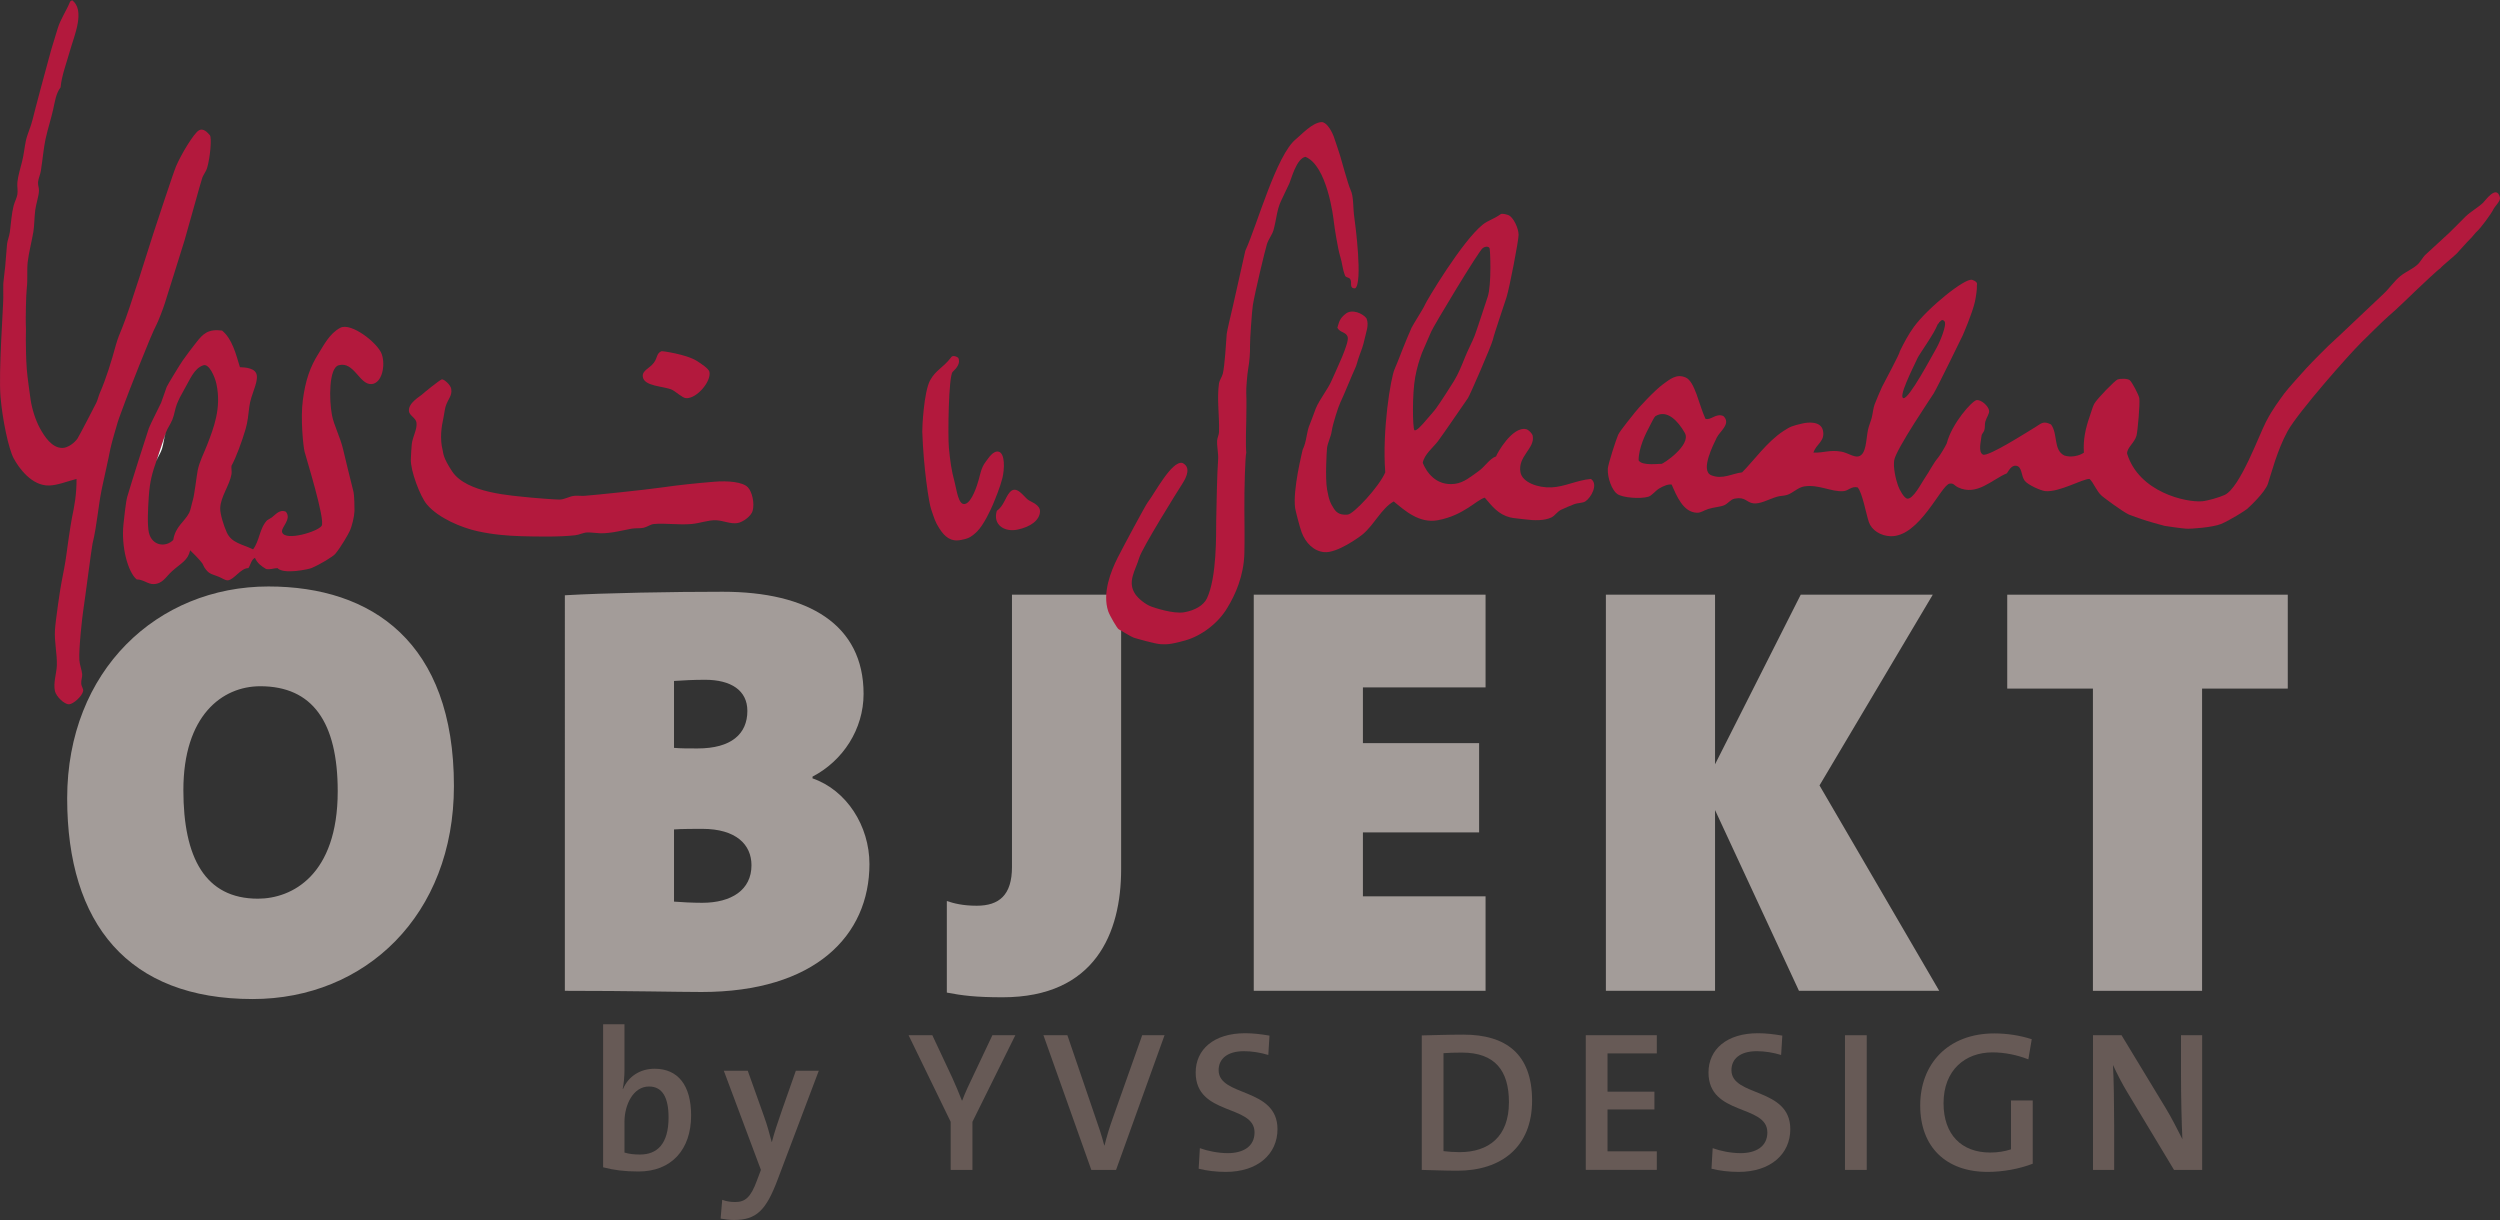
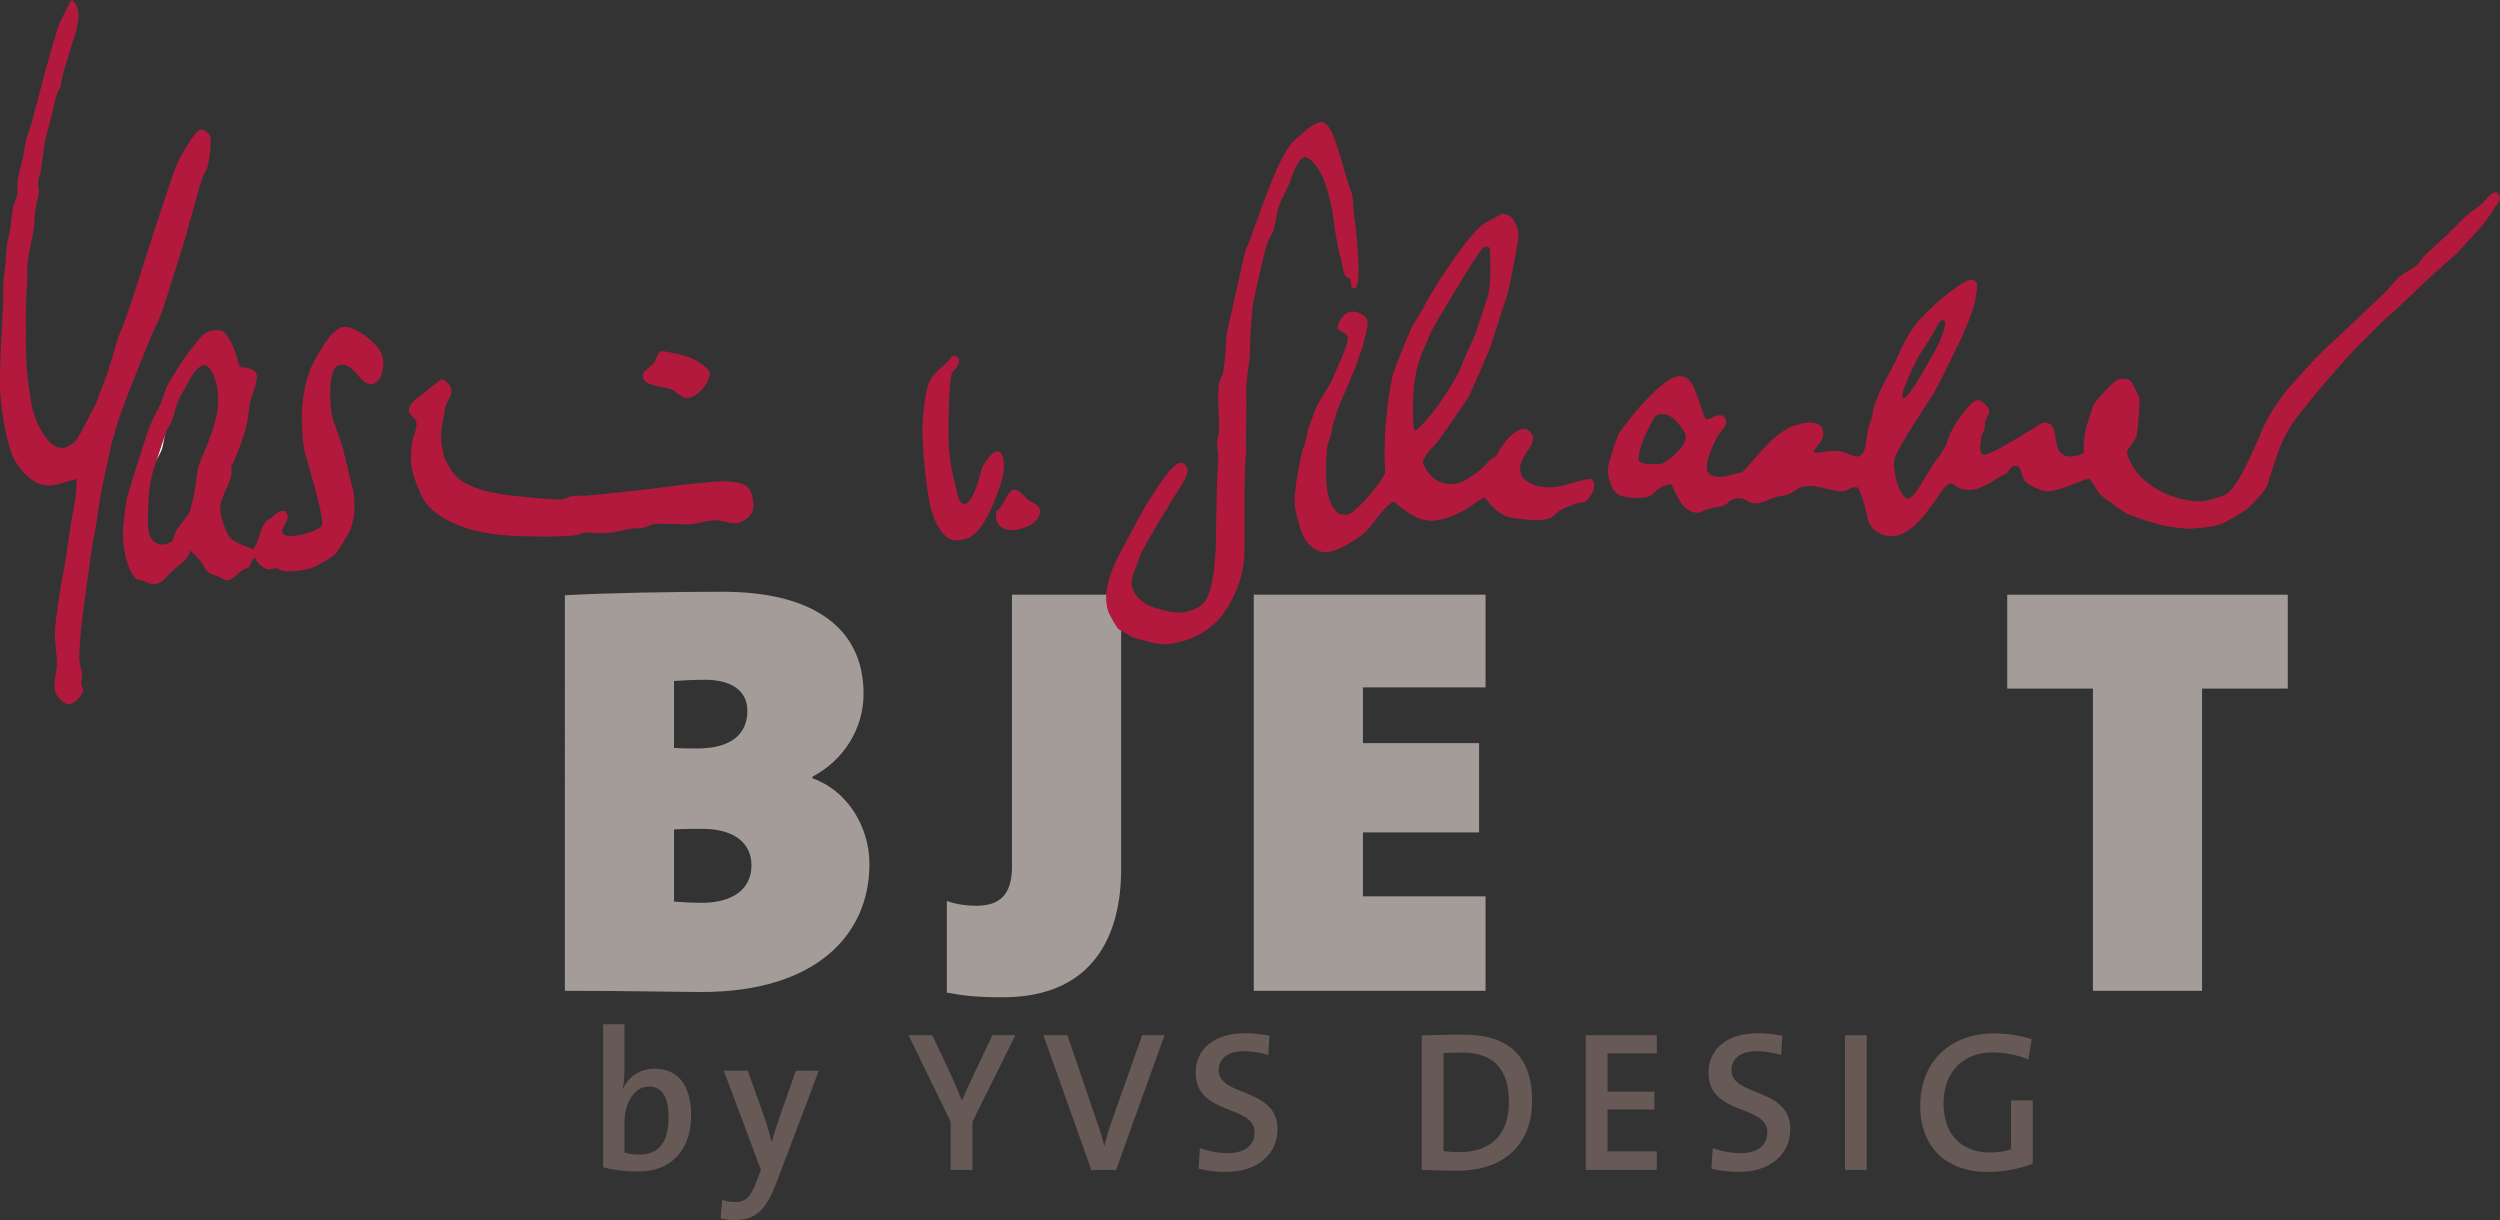
<svg xmlns="http://www.w3.org/2000/svg" version="1.1" id="Logo" x="0px" y="0px" viewBox="0 0 708.661 345.827" style="enable-background:new 0 0 708.661 345.827;" xml:space="preserve">
  <rect x="0" y="0" width="708.661" height="345.827" fill="#333333" stroke="none" />
  <style type="text/css">
	.st0{fill:#675A56;}
	.st1{fill:#A39C99;}
	.st2{display:none;}
	.st3{display:inline;}
	.st4{fill:#B3193D;}
	.st5{fill:#FFFFFF;}
</style>
  <g>
    <g>
      <path class="st0" d="M180.976,332.079c-3.959,0-6.957-0.396-10.011-1.189v-40.551h6.052v12.952c0,1.64-0.17,3.901-0.509,5.372    h0.113c1.47-3.505,4.807-5.712,8.936-5.712c6.674,0,10.35,4.75,10.35,13.235C195.907,325.914,190.308,332.079,180.976,332.079z     M183.973,307.984c-4.525,0-6.957,5.259-6.957,10.01v8.71c1.244,0.396,2.658,0.565,4.411,0.565c4.807,0,8.088-2.94,8.088-10.519    C189.516,311.095,187.762,307.984,183.973,307.984z" />
      <path class="st0" d="M220.447,334.34c-3.281,8.767-6.052,11.481-12.386,11.481c-1.131,0-2.658-0.169-3.79-0.396l0.453-5.316    c1.244,0.453,2.375,0.622,3.676,0.622c2.828,0,4.412-1.3,6.165-6.106l1.131-2.998l-10.52-28.111h6.787l4.581,12.839    c0.905,2.489,1.584,4.978,2.206,7.352h0.057c0.565-2.261,1.753-5.881,2.771-8.767l4.016-11.424h6.505L220.447,334.34z" />
      <path class="st0" d="M275.65,317.994v13.632h-6.165v-13.632l-11.934-24.545h6.73l5.655,12.046    c1.018,2.264,1.923,4.413,2.715,6.449h0.113c0.849-2.264,1.98-4.694,3.168-7.127l5.373-11.368h6.505L275.65,317.994z" />
      <path class="st0" d="M316.365,331.626h-7.013l-13.574-38.177h6.787l8.031,23.527c0.792,2.207,1.697,4.922,2.432,7.748h0.056    c0.679-2.658,1.357-5.032,2.488-8.143l8.201-23.133h6.334L316.365,331.626z" />
      <path class="st0" d="M347.472,332.191c-2.771,0-5.486-0.34-7.692-0.905l0.339-5.825c2.149,0.791,5.147,1.415,7.918,1.415    c4.185,0,7.579-1.755,7.579-5.883c0-8.03-16.685-4.638-16.685-16.968c0-6.559,5.147-11.141,14.027-11.141    c2.262,0,4.581,0.282,6.9,0.678l-0.339,5.487c-2.206-0.68-4.638-1.074-6.9-1.074c-4.751,0-7.183,2.205-7.183,5.372    c0,7.636,16.685,4.807,16.685,16.74C362.121,327.101,356.578,332.191,347.472,332.191z" />
      <path class="st0" d="M413.14,331.851c-3.902,0-7.126-0.169-10.124-0.225v-38.121c2.998-0.056,7.409-0.225,11.821-0.225    c12.047,0,19.456,5.485,19.456,18.72C434.293,325.121,425.583,331.851,413.14,331.851z M414.384,298.368    c-1.866,0-3.846,0.058-5.203,0.171v27.768c1.244,0.171,3.111,0.284,4.581,0.284c8.201,0,13.97-4.354,13.97-14.139    C427.732,303.403,423.716,298.368,414.384,298.368z" />
      <path class="st0" d="M449.511,331.626v-38.177h20.135v5.147h-13.97v10.859h13.291v5.034h-13.291v11.877h13.97v5.259H449.511z" />
      <path class="st0" d="M492.837,332.191c-2.771,0-5.486-0.34-7.691-0.905l0.339-5.825c2.149,0.791,5.147,1.415,7.919,1.415    c4.185,0,7.578-1.755,7.578-5.883c0-8.03-16.685-4.638-16.685-16.968c0-6.559,5.147-11.141,14.027-11.141    c2.261,0,4.58,0.282,6.899,0.678l-0.339,5.487c-2.206-0.68-4.638-1.074-6.9-1.074c-4.75,0-7.183,2.205-7.183,5.372    c0,7.636,16.685,4.807,16.685,16.74C507.486,327.101,501.944,332.191,492.837,332.191z" />
      <path class="st0" d="M522.985,331.626v-38.177h6.165v38.177H522.985z" />
      <path class="st0" d="M574.964,300.292c-3.167-1.243-6.674-1.98-10.18-1.98c-7.692,0-13.857,4.978-13.857,14.422    c0,8.823,5.034,13.97,13.234,13.97c2.206,0,4.129-0.338,5.882-0.905v-13.855h6.165v17.927c-3.79,1.471-8.428,2.32-12.783,2.32    c-11.82,0-19.116-7.07-19.116-18.835c0-11.819,7.917-20.416,20.983-20.416c3.676,0,7.296,0.565,10.633,1.64L574.964,300.292z" />
-       <path class="st0" d="M616.256,331.626l-13.065-21.718c-1.696-2.773-3.053-5.487-4.241-8.032    c0.226,3.732,0.339,11.481,0.339,16.911v12.839h-5.995v-38.177h8.087l12.613,20.813c1.697,2.829,3.224,5.883,4.638,8.654    c-0.226-4.356-0.395-12.555-0.395-18.155v-11.312h5.995v38.177H616.256z" />
    </g>
    <g>
-       <path class="st1" d="M71.611,283.192c-35.268,0-52.569-21.294-52.569-56.894c0-36.265,25.619-60.054,57.06-60.054    c29.279,0,52.569,15.803,52.569,56.561C128.671,259.403,103.551,283.192,71.611,283.192z M73.774,194.525    c-10.814,0-21.793,8.318-21.793,29.445c0,19.131,6.155,30.776,21.127,30.776c9.649,0,22.624-6.655,22.624-30.444    C95.732,204.672,88.579,194.525,73.774,194.525z" />
      <path class="st1" d="M198.878,281.196c-6.821,0-19.797-0.333-38.761-0.333V168.739c11.312-0.666,30.776-0.999,44.75-0.999    c24.288,0,39.926,9.317,39.926,28.947c0,9.981-5.822,18.964-14.473,23.455v0.499c9.649,3.327,16.136,13.475,16.136,24.288    C246.455,265.226,230.984,281.196,198.878,281.196z M199.876,192.694c-3.494,0-6.155,0.167-8.817,0.333v18.965    c1.83,0.167,3.992,0.167,6.654,0.167c9.649,0,14.14-4.159,14.14-10.647C211.853,195.689,207.195,192.694,199.876,192.694z     M199.044,234.949c-1.164,0-6.155,0-7.985,0.167v20.462c1.996,0.166,5.323,0.333,7.985,0.333c8.318,0,13.974-3.66,13.974-10.647    C213.018,239.441,208.693,234.949,199.044,234.949z" />
      <path class="st1" d="M284.199,282.694c-7.653,0-11.479-0.499-15.804-1.331v-25.952c1.996,0.666,4.492,1.331,8.484,1.331    c6.321,0,9.981-2.995,9.981-10.979v-77.19h30.942v77.855C317.804,264.394,310.483,282.694,284.199,282.694z" />
      <path class="st1" d="M355.396,280.863V168.573h65.71v26.285h-34.768v15.803h32.939v25.287h-32.939v18.132h34.768v26.784H355.396z" />
-       <path class="st1" d="M509.943,280.863l-23.789-51.238v51.238h-30.943V168.573h30.943v48.077l24.288-48.077h37.43l-32.106,54.066    l33.937,58.225H509.943z" />
      <path class="st1" d="M624.211,195.19v85.674h-30.942V195.19h-24.288v-26.617h79.519v26.617H624.211z" />
    </g>
    <g>
      <g id="Privat-_und_Objekteinrichtung" class="st2">
        <g class="st3">
          <path class="st0" d="M23.93,319.524c-0.928,0-1.858-0.047-2.694-0.138v12.359h-3.579v-31.366      c2.231-0.089,4.693-0.139,7.389-0.139c7.063,0,10.92,3.579,10.92,8.92C35.966,315.295,30.808,319.524,23.93,319.524z       M24.581,303.168c-1.347,0-2.369,0-3.345,0.046v13.149c0.836,0.095,1.858,0.186,2.833,0.186      c5.066-0.044,8.178-2.741,8.178-6.875C32.248,305.445,29.786,303.168,24.581,303.168z" />
          <path class="st0" d="M53.53,311.671c-5.109-0.836-7.526,3.068-7.526,10.829v9.246h-3.485v-23.095h3.438      c0,1.536-0.186,3.812-0.511,5.808l0.048,0.048c0.929-3.394,3.346-6.832,8.178-6.272L53.53,311.671z" />
          <path class="st0" d="M61.383,304.469c-1.347,0-2.416-1.02-2.416-2.371c0-1.301,1.07-2.371,2.416-2.371      c1.302,0,2.416,1.07,2.416,2.371C63.799,303.449,62.685,304.469,61.383,304.469z M59.618,331.746v-23.095h3.485v23.095H59.618z" />
          <path class="st0" d="M80.809,331.746h-3.626l-8.736-23.095h3.951l5.391,15.054c0.464,1.44,0.882,2.742,1.3,4.091h0.048      c0.37-1.253,0.789-2.65,1.255-3.903l5.528-15.241h3.811L80.809,331.746z" />
          <path class="st0" d="M106.18,331.746c0-1.762,0-3.53,0.233-4.879h-0.093c-1.116,2.925-4.089,5.296-8.039,5.296      c-3.671,0-6.32-1.951-6.32-5.62c0-4.834,5.018-8.177,14.034-8.177v-1.906c0-3.488-1.254-5.437-5.251-5.437      c-2.231,0-5.02,0.694-7.063,1.996l-0.325-3.064c2.185-0.978,4.88-1.72,7.993-1.72c6.368,0,8.177,3.159,8.177,7.525v9.062      c0,2.277,0,4.879,0.094,6.924H106.18z M105.995,320.921c-8.691,0-10.549,2.741-10.549,4.969c0,2.094,1.488,3.44,3.764,3.44      c4.089,0,6.786-4.043,6.786-8.039V320.921z" />
          <path class="st0" d="M124.953,332.116c-4.647,0-5.995-2.044-5.995-6.829v-13.894h-5.018v-2.742h5.018v-7.666l3.486-0.977v8.643      h6.785v2.742h-6.785v12.455c0,4.136,0.743,5.204,3.485,5.204c1.163,0,2.369-0.139,3.3-0.419v3.023      C128.019,331.931,126.395,332.116,124.953,332.116z" />
          <path class="st0" d="M133.085,321.568v-2.786h10.78v2.786H133.085z" />
          <path class="st0" d="M176.719,331.746c0-1.488,0.14-3.716,0.37-5.112l-0.093-0.044c-1.3,3.346-4.229,5.622-8.271,5.622      c-5.297,0-6.923-3.346-6.923-7.438v-16.123h3.483v14.963c0,3.627,0.976,5.717,4.322,5.717c4.136,0,7.063-4.089,7.063-9.572      v-11.107h3.485v23.095H176.719z" />
          <path class="st0" d="M204.133,331.746v-14.963c0-3.625-0.976-5.717-4.32-5.717c-4.137,0-7.064,4.09-7.064,9.574v11.106h-3.485      v-23.095h3.437c0,1.488-0.137,3.717-0.371,5.113l0.094,0.044c1.302-3.346,4.229-5.621,8.27-5.621      c5.298,0,6.925,3.345,6.925,7.435v16.123H204.133z" />
          <path class="st0" d="M230.668,331.746c0-1.391,0.138-3.625,0.418-5.019l-0.093-0.047c-1.303,3.303-4.229,5.483-7.947,5.483      c-5.717,0-8.504-4.178-8.504-10.92c0-8.225,4.647-12.873,11.848-12.873c1.347,0,2.696,0.096,4.277,0.233v-10.781h3.438v33.924      H230.668z M230.668,311.671c-1.581-0.37-3.068-0.559-4.555-0.559c-4.74,0-7.9,2.882-7.9,9.852c0,5.209,1.766,8.321,5.577,8.321      c4.6,0,6.878-5.393,6.878-9.481V311.671z" />
          <path class="st0" d="M265.842,332.163c-9.387,0-13.893-6.272-13.893-15.751c0-10.548,6.645-16.45,14.729-16.45      c8.504,0,13.847,5.668,13.847,15.753C280.526,326.214,273.882,332.163,265.842,332.163z M266.214,303.031      c-5.53,0-10.455,4.504-10.455,12.729c0,7.855,3.391,13.293,10.455,13.293c5.484,0,10.503-4.462,10.503-12.778      C276.717,307.862,272.859,303.031,266.214,303.031z" />
          <path class="st0" d="M295.164,332.026c-3.113,0-5.295-0.234-7.668-0.884v-33.32h3.486v11.714c0,1.299-0.14,3.065-0.417,4.228      l0.092,0.044c1.301-3.484,4.274-5.575,7.898-5.575c5.438,0,8.505,3.764,8.505,10.92      C307.06,327.38,302.413,332.026,295.164,332.026z M297.859,311.112c-4.647,0-6.878,5.394-6.878,9.482v8.087      c1.349,0.416,2.742,0.603,4.507,0.603c4.788,0,7.901-2.883,7.901-9.852C303.389,314.227,301.669,311.112,297.859,311.112z" />
-           <path class="st0" d="M310.311,343.645c-0.973,0-2.228-0.143-3.111-0.419l0.325-3.068c0.883,0.326,1.952,0.561,2.975,0.561      c3.112,0,3.949-1.303,3.949-5.813v-26.254h3.485v26.022C317.934,340.808,316.122,343.645,310.311,343.645z M316.168,304.469      c-1.302,0-2.371-1.02-2.371-2.371c0-1.301,1.069-2.371,2.371-2.371c1.348,0,2.417,1.07,2.417,2.371      C318.585,303.449,317.517,304.469,316.168,304.469z" />
          <path class="st0" d="M343.863,319.478h-15.428c-0.233,6.924,2.509,9.807,7.669,9.807c2.413,0,4.971-0.603,6.69-1.489      l0.323,2.975c-2.139,0.885-4.737,1.392-7.617,1.392c-6.971,0-10.691-3.763-10.691-11.848c0-6.925,3.72-12.081,10.131-12.081      c6.369,0,9.014,4.415,9.014,9.528C343.954,318.179,343.954,318.782,343.863,319.478z M334.756,310.88      c-3.254,0-5.576,2.371-6.136,5.997h11.713C340.424,313.3,338.286,310.88,334.756,310.88z" />
          <path class="st0" d="M363.699,331.746l-9.103-12.126v12.126h-3.485v-33.924h3.485v21.194l8.685-10.365h4.231l-9.201,10.503      l9.898,12.592H363.699z" />
          <path class="st0" d="M381.034,332.116c-4.648,0-5.996-2.044-5.996-6.829v-13.894h-5.019v-2.742h5.019v-7.666l3.489-0.977v8.643      h6.783v2.742h-6.783v12.455c0,4.136,0.739,5.204,3.482,5.204c1.163,0,2.37-0.139,3.301-0.419v3.023      C384.099,331.931,382.472,332.116,381.034,332.116z" />
          <path class="st0" d="M408.869,319.478h-15.43c-0.232,6.924,2.51,9.807,7.672,9.807c2.413,0,4.97-0.603,6.689-1.489l0.327,2.975      c-2.138,0.885-4.741,1.392-7.621,1.392c-6.971,0-10.687-3.763-10.687-11.848c0-6.925,3.716-12.081,10.126-12.081      c6.367,0,9.019,4.415,9.019,9.528C408.964,318.179,408.964,318.782,408.869,319.478z M399.761,310.88      c-3.25,0-5.576,2.371-6.134,5.997h11.71C405.43,313.3,403.297,310.88,399.761,310.88z" />
-           <path class="st0" d="M417.884,304.469c-1.344,0-2.413-1.02-2.413-2.371c0-1.301,1.069-2.371,2.413-2.371      c1.303,0,2.417,1.07,2.417,2.371C420.301,303.449,419.187,304.469,417.884,304.469z M416.121,331.746v-23.095h3.483v23.095      H416.121z" />
+           <path class="st0" d="M417.884,304.469c0-1.301,1.069-2.371,2.413-2.371      c1.303,0,2.417,1.07,2.417,2.371C420.301,303.449,419.187,304.469,417.884,304.469z M416.121,331.746v-23.095h3.483v23.095      H416.121z" />
          <path class="st0" d="M443.581,331.746v-14.963c0-3.625-0.974-5.717-4.32-5.717c-4.137,0-7.065,4.09-7.065,9.574v11.106h-3.482      v-23.095h3.435c0,1.488-0.138,3.717-0.369,5.113l0.093,0.044c1.299-3.346,4.23-5.621,8.27-5.621      c5.298,0,6.923,3.345,6.923,7.435v16.123H443.581z" />
          <path class="st0" d="M467.187,311.671c-5.112-0.836-7.526,3.068-7.526,10.829v9.246h-3.489v-23.095h3.441      c0,1.536-0.186,3.812-0.511,5.808l0.045,0.048c0.931-3.394,3.345-6.832,8.178-6.272L467.187,311.671z" />
          <path class="st0" d="M475.04,304.469c-1.351,0-2.42-1.02-2.42-2.371c0-1.301,1.069-2.371,2.42-2.371      c1.301,0,2.414,1.07,2.414,2.371C477.454,303.449,476.34,304.469,475.04,304.469z M473.271,331.746v-23.095h3.488v23.095      H473.271z" />
          <path class="st0" d="M493.671,332.026c-5.157,0-9.989-2.277-9.989-11.015c0-7.574,3.806-12.686,11.337-12.686      c1.906,0,3.81,0.278,5.438,0.792l-0.371,3.065c-1.535-0.602-3.345-1.021-5.299-1.021c-4.974,0-7.435,3.671-7.435,9.246      c0,4.739,1.487,8.645,7.066,8.645c2.042,0,4.271-0.514,5.808-1.303l0.322,3.022      C499.016,331.374,496.507,332.026,493.671,332.026z" />
          <path class="st0" d="M521.829,331.746v-14.963c0-3.625-0.975-5.717-4.319-5.717c-4.137,0-7.065,4.09-7.065,9.574v11.106h-3.484      v-33.924h3.484v11.295c0,1.533-0.092,3.438-0.372,4.601l0.092,0.047c1.346-3.392,4.227-5.577,8.224-5.577      c5.298,0,6.923,3.345,6.923,7.435v16.123H521.829z" />
          <path class="st0" d="M540.741,332.116c-4.645,0-5.994-2.044-5.994-6.829v-13.894h-5.019v-2.742h5.019v-7.666l3.486-0.977v8.643      h6.786v2.742h-6.786v12.455c0,4.136,0.741,5.204,3.482,5.204c1.163,0,2.372-0.139,3.303-0.419v3.023      C543.806,331.931,542.182,332.116,540.741,332.116z" />
          <path class="st0" d="M566.626,331.746c0-1.488,0.14-3.716,0.374-5.112l-0.096-0.044c-1.301,3.346-4.227,5.622-8.272,5.622      c-5.299,0-6.923-3.346-6.923-7.438v-16.123h3.486v14.963c0,3.627,0.975,5.717,4.319,5.717c4.136,0,7.065-4.089,7.065-9.572      v-11.107h3.485v23.095H566.626z" />
          <path class="st0" d="M594.044,331.746v-14.963c0-3.625-0.978-5.717-4.32-5.717c-4.14,0-7.065,4.09-7.065,9.574v11.106h-3.484      v-23.095h3.437c0,1.488-0.138,3.717-0.372,5.113l0.094,0.044c1.297-3.346,4.229-5.621,8.269-5.621      c5.296,0,6.923,3.345,6.923,7.435v16.123H594.044z" />
          <path class="st0" d="M614.023,343.876c-5.856,0-9.618-2.371-9.618-6.786c0-2.883,1.812-5.019,3.996-6.134      c-1.438-0.652-2.321-1.86-2.321-3.345c0-1.583,0.924-3.023,2.553-3.765c-2.321-1.349-3.439-3.722-3.439-6.696      c0-4.832,3.763-8.918,10.036-8.918c1.303,0,2.28,0.137,3.49,0.417h7.849v2.742h-4.184c1.352,1.07,2.234,2.881,2.234,5.066      c0,4.924-3.392,8.686-10.04,8.686c-1.065,0-2.322-0.139-3.159-0.324c-1.158,0.42-1.716,1.254-1.716,2.091      c0,1.349,1.296,1.953,4.182,1.953h4.503c5.019,0,7.76,2.462,7.76,6.505C626.15,340.251,621.133,343.876,614.023,343.876z       M617.417,331.883h-4.742c-0.464,0-1.065,0-1.485-0.043c-1.999,1.024-3.302,2.694-3.302,4.648c0,2.972,2.885,4.552,6.739,4.552      c5.066,0,8.039-2.137,8.039-5.202C622.665,333.37,620.946,331.883,617.417,331.883z M615.045,310.929      c-3.997,0-6.366,2.461-6.366,5.854c0,3.763,2.28,5.762,6.18,5.762c3.812,0,6.274-2.042,6.274-5.762      C621.133,313.067,618.855,310.929,615.045,310.929z" />
        </g>
      </g>
      <g>
        <path class="st4" d="M370.047,44.458c6.116,2.458,7.916,17.038,8.057,18.471c0.114,1.159,1.12,7.63,1.791,9.745     c0.604,1.904,0.622,3.477,1.331,5.324c0.165,0.811,1.431,0.52,1.596,1.331c0.453,0.658-0.454,2.524,1.331,2.396     c2.182-1.497,0.024-18.229-0.227-19.904c-0.454-3.025-0.153-6.136-1.104-8.045c-0.628-1.261-2.737-8.986-2.928-9.582     c-0.291-0.91-1.472-4.581-1.864-5.59c-0.773-1.993-2.187-4.078-3.459-3.993c-2.637,0.176-5.656,3.566-7.212,4.82     c-5.572,4.488-11.049,24.481-14.354,31.646c-0.213,0.923-2.351,10.511-3.46,15.438c-0.4,1.778-1.743,7.284-1.808,8.092     c-0.164,2.032-0.548,9.085-1.12,11.338c-0.24,0.946-0.947,1.876-1.065,2.662c-0.648,4.328,0.129,9.207,0,13.841     c-0.023,0.819-0.487,1.633-0.532,2.396c-0.113,1.906,0.429,3.733,0.266,5.59c-0.254,2.899-0.49,13.765-0.532,17.036     c-0.051,3.973,0.211,16.108-2.631,22.138c-0.913,1.937-3.272,3.388-6.419,3.947c-3.147,0.559-8.749-1.392-9.316-1.597     c-1.84-0.665-3.771-2.386-4.525-3.46c-2.479-3.536,0.047-6.853,1.065-10.381c0.79-2.738,10.908-18.959,12.244-21.028     c1.337-2.07,2.387-4.724,0-5.856c-3.046-0.736-7.922,8.747-9.849,11.18c-0.558,0.705-6.921,12.539-8.518,15.705     c-1.913,3.794-4.395,10.011-2.662,15.172c0.409,1.218,2.554,4.854,2.928,5.058s3.616,2.188,4.259,2.396     c0.984,0.317,6.274,1.818,7.719,1.863c1.513,0.047,2.432,0.193,6.921-1.065c4.489-1.257,9.341-4.793,11.978-9.317     c2.166-3.534,4.639-8.943,4.791-15.438c0.092-3.92,0.031-8.655,0-12.244c-0.051-5.844,0.237-15.29,0.533-16.237     c-0.201-1.992-0.035-7.997,0-9.05c0.027-0.835,0.102-6.412,0-7.985c-0.071-1.102,0.312-5.458,0.533-6.655     c0.376-2.043,0.589-4.72,0.533-6.653c-0.046-1.507,0.562-10.035,0.798-11.446c0.644-3.861,3.413-15.417,3.994-17.302     c0.425-1.375,1.496-2.68,1.865-3.992c0.845-3.016,0.936-5.741,2.13-8.252c0.432-0.911,2.075-4.353,2.396-5.057     C365.967,50.931,367.496,44.898,370.047,44.458z" />
        <path class="st4" d="M202.433,136.556c-5.29,0.44-9.961,0.92-14.64,1.597c-5.004,0.723-19.9,2.253-22.093,2.396     c-0.98,0.064-2.033-0.1-2.928,0c-1.458,0.162-2.813,1.087-4.259,1.065c-1.521-0.025-6.826-0.439-7.954-0.56     c-5.457-0.587-18.28-1.208-22.391-7.426c-2.649-4.006-2.466-5.091-2.662-5.856c-0.921-3.601-0.318-6.987,0.169-9.186     c0.213-0.961,0.391-2.542,0.629-3.324c0.685-2.247,1.941-3.015,1.597-5.058c-0.192-1.136-2.091-2.794-2.662-2.661     c-0.571,0.132-5.14,3.822-5.644,4.32c-0.504,0.497-3.964,2.374-3.672,4.729c0.149,1.213,1.93,1.863,2.129,3.195     c0.278,1.859-1.11,4.041-1.331,6.122c-0.124,1.165-0.205,2.877-0.266,4.259c-0.143,3.235,2.648,10.557,4.508,12.778     c3.361,4.012,10.001,6.647,14.294,7.611c4.293,0.964,8.746,1.347,12.607,1.438c3.861,0.091,10.354,0.276,15.172-0.266     c1.174-0.132,2.31-0.77,3.46-0.798c1.118-0.028,2.479,0.193,3.588,0.23c2.998,0.101,6.642-0.882,8.923-1.295     c1.144-0.207,2.438-0.028,3.461-0.265c1.005-0.233,1.864-0.967,2.928-1.065c3.169-0.292,7.009,0.324,10.647,0     c2.428-0.217,4.817-1.158,6.921-1.065c2.097,0.093,4.123,1.138,6.122,0.798c1.498-0.256,3.851-1.957,4.259-3.46     c0.61-2.251-0.194-5.451-1.331-6.655C210.551,136.604,206.382,136.227,202.433,136.556z" />
        <path class="st4" d="M283.086,128.037c-1.552-0.397-2.946,1.902-3.726,2.928c-1.176,1.546-1.483,3.37-1.913,4.954     s-1.933,6.445-3.882,6.932c-1.949,0.486-2.394-4.149-2.989-6.295c-0.881-3.173-1.242-5.942-1.597-9.583     c-0.322-3.301-0.1-20.459,1.065-21.56c1.164-1.101,2.292-2.465,1.597-3.991c-0.567-0.422-1.696-0.851-2.129,0     c-2.254,2.89-4.277,3.483-5.856,6.387c-1.777,3.268-2.259,13.378-2.221,14.524c0.347,10.467,1.903,20.245,2.487,21.942     c0.933,2.708,1.116,3.623,2.395,5.589c1.473,2.265,3.163,3.79,6.122,3.195c1.628-0.327,2.656-0.545,4.525-2.396     c1.869-1.851,3.854-6.101,4.525-7.719c0.671-1.618,2.035-4.885,2.662-7.454C284.763,132.984,284.927,128.508,283.086,128.037z" />
        <path class="st4" d="M190.455,110.469c1.012,0.458,2.965,2.319,3.993,2.396c2.993,0.223,7.209-4.702,6.655-7.453     c-0.186-0.92-2.513-2.448-3.726-3.193c-2.867-1.76-9.618-2.752-9.849-2.661c-1.446,0.561-1.106,1.768-2.129,3.193     c-1.228,1.711-3.37,2.192-3.194,3.992C182.478,109.563,188.157,109.43,190.455,110.469z" />
        <path class="st4" d="M96.493,92.904c-3.068,1.566-4.805,5.115-6.122,7.186c-2.539,3.989-3.794,7.807-4.525,13.308     c-0.7,5.265,0.105,13.069,0.492,14.649c0.387,1.58,5.959,19.369,4.832,21.019c-1.129,1.651-10.228,4.385-11.18,1.864     c-0.519-1.377,2.806-3.661,1.065-5.856c-1.758-0.84-2.986,0.84-3.992,1.597c-0.444,0.333-1.187,0.652-1.331,0.799     c-2.182,2.229-2.121,5.792-3.993,8.251c-3.196-1.512-6.106-1.827-7.453-4.79c-0.822-1.81-1.931-5.232-1.863-6.921     c0.13-3.25,2.655-6.445,3.194-9.583c0.144-0.837-0.105-1.585,0-2.395c1.286-2.264,3.012-7.041,3.993-10.381     c0.634-2.159,0.75-3.915,1.065-6.388c0.438-3.439,2.391-6.466,2.129-8.784c-0.25-2.212-3.307-2.331-4.791-2.396     c-1.197-3.947-2.24-8.052-5.058-10.38c-3.996-0.533-5.436,0.986-7.187,3.195c-1.635,2.062-2.547,3.295-3.993,5.323     c-0.769,1.08-4.311,6.929-4.525,7.452c-0.297,0.727-1.26,3.749-1.597,4.525c-0.41,0.948-2.895,5.72-3.46,7.186     c-0.354,0.92-5.392,16.861-6.122,19.432c-0.434,1.528-0.943,6.584-1.065,7.719c-0.694,6.46,1.243,13.607,3.727,15.705     c1.883-0.012,3.191,1.382,4.791,1.33c2.64-0.085,3.376-1.987,5.323-3.726c2.566-2.291,4.398-2.952,5.058-5.856     c0.832,0.819,2.737,2.692,3.46,3.727c0.216,0.309,0.331,0.76,0.532,1.065c1.259,1.9,1.729,1.796,3.993,2.661     c0.96,0.367,1.968,1.116,2.662,1.065c1.795-0.131,3.694-3.517,5.856-3.46c0.639-0.957,0.811-2.383,1.863-2.928     c0.63,1.499,1.843,2.416,3.194,3.194c1.333,0.179,2.061-0.246,3.195-0.266c1.809,1.867,8.899,0.288,9.582,0     c2.529-1.064,6.163-3.269,6.834-4.088c1.651-2.014,3.547-5.373,3.986-6.28c0.753-1.55,1.368-4.29,1.424-5.869     c0.028-0.782-0.063-4.537-0.266-5.323c-0.675-2.618-2.684-10.901-2.928-11.978c-0.809-3.576-2.634-6.897-3.194-9.85     c-0.83-4.377-0.894-13.299,1.863-14.106c4.35-1.274,5.916,5.512,9.316,5.324c2.994-0.167,4.071-5.27,2.928-8.517     C107.109,97.243,99.561,91.338,96.493,92.904z M58.696,126.174c-0.927,2.398-2.191,4.728-2.662,7.186     c-0.296,1.541-0.927,6.91-1.331,8.252c-0.441,1.464-0.646,2.907-1.065,3.727c-1.325,2.592-3.925,3.874-4.525,7.719     c-2.164,2.207-6.064,1.677-6.921-2.129c-0.475-2.112-0.248-6.919,0-10.382c0.301-4.19,0.952-6.445,2.13-9.849     c0.389-1.128,2.143-6.519,2.662-7.986c0.467-1.322,1.289-2.342,1.863-3.727c0.599-1.444,0.773-3.15,1.331-4.525     c0.536-1.318,1.186-2.564,1.863-3.726c1.869-3.206,2.908-6.275,5.59-7.186c1.625-0.551,3.274,3.201,3.726,5.324     C62.806,115.666,60.597,121.252,58.696,126.174z" />
        <path class="st4" d="M450.966,135.757c-4.127,0.397-7.385,2.227-11.18,2.396c-3.889,0.173-8.26-1.448-8.784-4.259     c-0.854-4.578,4.19-6.787,3.46-10.381c-0.129-0.629-1.162-1.709-1.864-1.863c-3.943-0.864-8.259,6.913-8.517,7.719     c-1.85,0.626-3.127,2.917-5.058,4.259c-1.939,1.348-4.005,3.19-6.6,3.52c-5.454,0.694-8.133-3.471-9.125-5.952     c0.398-2.352,3.042-4.457,4.28-6.086c0.563-0.741,2.686-3.797,3.194-4.525c0.98-1.405,4.512-6.544,5.323-7.719     c0.604-0.875,6.698-14.949,7.065-16.526c0.474-2.034,3.168-9.788,3.882-12.061c0.843-2.683,3.421-16.011,3.427-17.728     c0.007-1.733-1.434-5.02-2.928-5.59c-0.435-0.166-1.775-0.524-2.129-0.266c-1.838,1.34-3.646,1.808-5.058,2.928     c-5.858,4.643-16.059,21.755-16.503,22.892c-0.374,0.958-3.118,5.163-3.726,6.389c-0.375,0.754-2.219,5.249-2.662,6.388     c-0.273,0.702-1.658,4.31-2.129,5.322c-1.108,2.384-3.574,17.441-2.662,29.279c-1.709,4.057-8.989,11.862-10.647,11.978     c-1.623,0.113-2.918-0.113-3.921-1.704c-0.951-1.508-1.376-2.3-1.936-5.483c-0.56-3.182-0.088-10.981,0-11.713     c0.172-1.438,1.112-3.181,1.331-4.792c0.26-1.916,1.916-7.022,2.396-7.985c0.876-1.76,3.716-8.775,4.259-9.849     c0.419-0.829,0.659-2.09,1.065-3.193c0.67-1.82,1.209-3.158,1.598-5.058c0.376-1.842,1.339-3.958,0.532-5.856     c-1.018-1.377-4.063-2.729-5.856-1.331c-1.794,1.399-1.899,2.36-2.396,3.993c0.766,1.488,2.505,1.12,2.929,2.661     c0.467,1.7-3.29,9.392-4.525,12.243c-1.146,2.646-3.377,5.256-4.525,7.985c-0.267,0.634-1.249,3.502-1.598,4.259     c-1.126,2.453-0.873,4.903-2.129,7.454c-0.154,0.864-2.816,11.232-2.129,16.503c0.075,0.571,1.267,5.34,1.864,6.921     c1.108,2.937,3.378,5.309,6.388,5.589c3.635,0.339,9.973-4.27,10.913-5.057c3.308-2.772,5.293-7.34,8.784-9.317     c3.053,2.501,7.18,6.313,12.511,5.325c7.334-1.36,10.919-5.762,13.309-6.389c2.09,2.463,3.856,4.761,7.186,5.59     c0.989,0.246,2.599,0.344,3.993,0.533c2.867,0.387,5.734,0.431,7.719-0.533c0.954-0.464,1.57-1.546,2.661-2.129     c0.616-0.329,3.177-1.394,3.727-1.596c1.202-0.445,2.424-0.317,3.194-0.799C450.948,141.159,453.195,137.283,450.966,135.757z      M400.924,121.916c-0.471-0.486-0.692-10.133,0.266-15.172c0.485-2.554,1.098-4.552,1.863-6.653     c0.261-0.718,2.052-4.637,2.661-6.123c0.602-1.467,13.565-23.067,14.64-23.69c1.076-0.623,1.628-0.278,1.864,0     c0.236,0.278,0.621,10.522-0.513,13.863c-0.77,2.272-3.119,9.592-3.747,11.159c-0.671,1.68-1.803,3.818-2.561,5.685     c-1.06,2.611-1.984,4.983-3.294,7.09c-0.54,0.87-3.794,6.029-5.058,7.719c-0.887,1.187-2.007,2.352-2.928,3.46     C403.267,120.277,401.395,122.402,400.924,121.916z" />
        <path class="st4" d="M708.628,55.904c-0.962-3.653-4.105,0.952-4.791,1.598c-1.467,1.379-3.547,2.504-5.058,3.992     c-0.823,0.812-3.759,3.83-4.525,4.525c-0.695,0.633-5.202,4.772-6.655,6.122c-0.955,0.889-1.444,2.092-2.396,2.928     c-1.433,1.259-3.292,1.985-4.79,3.194c-1.682,1.357-3.102,3.488-4.792,5.058c-2.923,2.716-13.321,12.653-14.107,13.309     c-1.267,1.058-6.566,6.441-7.719,7.718c-0.959,1.06-5.453,6.011-6.322,7.24c-1.463,2.074-3.109,4.079-5.124,7.932     c-2.016,3.853-7.353,18.687-11.711,20.762c-1.521,0.725-4.922,1.681-6.386,1.807c-4.586,0.395-17.953-2.565-21.297-13.518     c-0.062-1.656,2.067-2.998,2.661-5.058c0.325-1.127,1.043-9.197,0.799-10.647c-0.161-0.955-2.019-4.471-2.662-5.057     c-0.643-0.587-2.742-0.502-3.46-0.266c-0.718,0.234-5.833,5.451-6.655,6.92c-0.414,0.742-0.888,2.461-1.331,3.727     c-1.097,3.14-1.855,6.402-1.596,10.115c-1.197,0.873-3.682,1.48-5.59,0.798c-3.112-1.602-1.724-6.072-3.727-8.784     c-2.264-1.155-2.804-0.23-4.525,0.798c-2.187,1.307-13.403,8.515-14.795,7.732c-1.392-0.783-0.536-3.642-0.377-5.336     c0.052-0.561,0.575-0.858,0.798-1.597c0.227-0.75,0.076-1.752,0.267-2.396c0.397-1.343,1.251-2.314,1.065-3.194     c-0.286-1.354-2.188-2.99-3.46-2.928c-1.273,0.062-7.136,6.704-8.517,12.243c-0.342,0.812-1.943,3.469-2.396,3.993     c-1.549,1.849-2.302,3.628-3.993,6.122c-0.87,1.285-3.152,5.746-4.79,5.59c-0.905-0.086-2.212-2.447-2.662-3.727     c-0.661-1.876-1.394-5.141-1.065-7.186c0.495-3.068,10.756-18.2,11.18-18.899c1.178-1.944,8.252-16.501,8.252-16.501     s2.722-6.201,3.46-9.583c0.299-1.371,0.626-3.742,0.532-4.259c-0.094-0.517,0.621-1.2-1.331-1.863     c-1.952-0.664-12.594,7.945-16.503,13.31c-1.569,2.153-2.86,4.592-3.992,6.921c0,0.708-4.353,8.665-5.058,10.113     c-0.38,0.783-1.859,4.285-2.129,5.057c-0.375,1.07-0.497,2.58-0.798,3.727c-0.301,1.148-0.836,2.312-1.065,3.46     c-0.566,2.834-0.434,6.875-2.662,7.453c-1.246,0.323-3.108-1.017-4.79-1.331c-3.305-0.616-4.97,0.349-7.986,0.267     c0.633-2.357,3.456-3.228,2.661-6.388c-0.64-2.546-4.133-2.281-5.855-1.864c-2.795,0.677-3.256,0.775-5.324,2.129     c-4.669,3.059-8.316,8.317-11.712,11.713c-2.772,0.303-5.62,2.136-8.784,0.798c-3.164-1.338,0.744-8.865,1.598-10.647     c0.854-1.782,4.187-3.977,1.863-6.123c-2.096-0.888-3.498,1.276-5.058,0.799c-1.843-3.924-2.959-10.538-5.59-11.713     c-2.631-1.174-4.54,0.539-6.388,1.864c-2.402,1.721-7.255,6.986-7.986,7.985c-0.427,0.585-4.255,5.193-4.791,6.388     c-0.558,1.246-2.866,8.358-2.929,9.583c-0.136,2.696,1.197,6.136,2.662,7.186c1.496,1.073,6.467,1.459,8.784,0.799     c1.081-0.309,1.975-1.692,3.194-2.396c1.218-0.704,2.414-1.21,3.46-1.065c1.382,3.156,3.235,7.885,7.187,7.986     c1.121,0.028,1.8-0.612,3.194-1.065c1.543-0.503,3.458-0.59,4.525-1.065c1.137-0.507,1.751-1.632,2.928-1.864     c3.092-0.61,3.324,1.089,5.323,1.331c1.964,0.238,4.117-1.071,6.655-1.863c0.953-0.298,2.087-0.247,2.929-0.533     c1.716-0.582,3.037-2.108,4.791-2.396c4.119-0.677,7.764,1.624,11.18,1.331c1.473-0.126,2.152-1.449,3.993-1.065     c1.339,1.415,2.415,7.582,3.194,9.848c0.779,2.267,3.3,3.896,6.122,3.993c8.244,0.284,14.344-14.55,16.77-14.907     c1.2-0.177,1.264,0.527,2.396,1.065c5.344,2.534,9.591-2.223,13.841-3.992c0.442-0.572,1.201-2.363,2.662-2.129     c1.699,0.271,1.329,2.896,2.396,4.259c0.899,1.148,4.508,2.803,5.856,2.928c3.926,0.362,10.521-3.497,12.51-3.46     c1.202,1.11,1.879,3.361,3.46,4.792c0.513,0.464,5.917,4.502,7.719,5.323c0.513,0.234,3.136,1.121,3.727,1.331     c1.322,0.469,5.625,1.712,6.388,1.863c0.772,0.153,5.067,0.734,6.123,0.798c1.359,0.083,7.476-0.361,9.849-1.33     c2.373-0.969,6.92-3.832,7.433-4.297c0.513-0.465,5.028-4.595,5.876-7.15c0.848-2.555,2.637-9.582,5.59-14.907     c2.952-5.325,17.26-21.571,20.975-25.218c1.169-1.146,6.066-6.02,7.506-7.255c2.985-2.559,5.568-5.203,8.251-7.719     c1.377-1.29,5.646-5.369,6.564-5.96c0.433-0.631,3.562-3.097,4.616-4.155c0.67-0.672,3.076-3.471,3.702-4.025     c0.761-0.674,1.37-1.674,2.154-2.364c0.844-0.741,3.869-4.76,4.525-6.122C707.254,58.35,708.915,56.992,708.628,55.904z      M543.596,101.421c0.513-1.087,4.693-6.875,5.59-9.317c0.094-0.349,0.469-0.418,0.533-0.798c0.265,0,0.69-1.162,1.472-0.235     c0.782,0.928-1.319,5.931-2.288,7.625c-1.458,2.552-7.694,14.278-9.299,14.169C537.999,112.756,541.982,104.84,543.596,101.421z      M470.929,131.498c-0.407-0.124-5.447,0.676-6.437-0.997c-0.039-3.407,1.919-7.484,3.243-9.917c0.54-0.995,1.151-2.4,1.596-2.662     c3.221-1.891,6.303,1.36,8.252,4.792C479.533,126.145,471.337,131.621,470.929,131.498z" />
        <path class="st4" d="M44.322,92.105c0.539-0.975,2.041-4.937,2.395-6.122c0.717-2.398,4.048-12.739,5.59-17.834     c0.848-2.802,4.709-16.949,5.058-17.834c0.348-0.885,1.054-1.737,1.331-2.662c0.901-3.014,1.374-8.669,0.798-9.316     c-0.576-0.647-1.81-2.215-3.194-1.331c-1.384,0.884-4.859,6.545-6.388,10.115c-0.795,1.857-6.003,17.727-6.389,18.899     c-1.078,3.281-6.831,21.895-8.784,26.619c-0.757,1.83-1.439,3.511-1.863,5.057c-1.328,4.836-2.795,9.63-4.525,13.574     c-0.423,0.965-0.643,2.084-1.065,2.928c-0.393,0.788-4.841,9.418-5.324,10.114c-0.835,1.205-2.662,2.632-4.259,2.662     c-3.015,0.058-5.174-3.357-6.389-5.59c-1.207-2.219-2.238-5.332-2.662-8.251c-0.127-0.873-0.92-6.489-1.065-8.517     c-0.238-3.314-0.221-5.931-0.266-8.251c-0.027-1.374,0.1-2.907,0-4.259c-0.075-1.02,0.045-8.639,0.266-10.381     c0.309-2.432,0.002-5.092,0.266-7.453c0.283-2.526,1.252-6.368,1.598-8.517c0.306-1.904,0.275-4.051,0.532-6.122     c0.235-1.898,0.998-3.912,1.065-5.59c0.029-0.742-0.337-1.624-0.266-2.396c0.094-1.03,0.636-2.141,0.799-3.194     c0.516-3.333,0.815-6.721,1.331-9.05c0.691-3.118,1.521-5.562,2.129-8.252c0.526-2.325,0.79-4.616,2.13-6.388     c0.302-3.293,1.641-6.762,2.662-10.382c1.213-4.3,4.459-11.558,0.532-14.374c-0.003,0.352-0.467,0.243-0.532,0.532     c-0.979,2.462-2.619,4.765-3.46,7.453c-0.354,1.131-1.59,5.265-1.863,6.122c-0.18,0.565-0.69,2.539-0.798,2.928     c-0.759,2.722-3.763,13.885-4.525,17.036c-0.479,1.98-1.468,3.964-1.863,5.856c-0.396,1.897-0.556,3.85-1.065,5.856     c-0.474,1.872-1.145,4.036-1.331,5.856c-0.118,1.155,0.184,2.338,0,3.46c-0.174,1.057-0.791,2.121-1.065,3.194     c-0.606,2.377-0.706,4.811-1.065,7.453c-0.171,1.254-0.672,2.303-0.799,3.46c-0.08,0.734-0.398,4.977-0.532,6.389     c-0.081,0.858-0.501,4.174-0.532,4.791c-0.031,0.61,0.001,3.293,0,3.993c-0.002,2.712-1.358,21.036-0.799,27.948     c0.531,6.556,2.296,14.887,3.727,17.568c1.431,2.681,5.129,7.889,10.115,7.718c2.447-0.083,5.026-1.18,7.719-1.863     c0.021,4.472-0.608,7.664-1.331,11.18c-0.372,1.81-1.505,9.747-1.597,10.648c-0.12,1.171-1.045,6.104-1.331,7.453     c-0.349,1.643-1.691,10.808-1.863,13.575c-0.206,3.317,0.662,6.77,0.533,10.114c-0.079,2.037-1.055,4.904-0.533,7.187     c0.339,1.481,2.62,3.758,3.993,3.727c1.183-0.028,3.703-2.269,3.993-3.727c0.135-0.681-0.45-1.164-0.532-2.129     c-0.081-0.952,0.34-1.929,0.266-2.662c-0.128-1.276-0.713-2.711-0.799-3.992c-0.214-3.189,0.867-12.599,1.065-13.842     c0.431-2.705,2.436-18.251,2.662-19.164c1.27-5.132,1.597-10.607,2.662-15.705c0.81-3.877,1.723-7.685,2.396-11.18     c0.282-1.463,1.73-6.406,2.129-7.719c0.343-1.129,1.749-4.749,2.129-5.856C35.917,112.557,42.817,94.827,44.322,92.105z" />
        <path class="st5" d="M46.983,122.714c-0.518,1.467-2.272,6.858-2.662,7.986c0.389-1.128,1.207-2.227,1.597-3.46     C46.397,125.725,46.465,124.18,46.983,122.714z" />
        <path class="st4" d="M291.338,141.613c-1.191-0.921-3.204-4.166-5.057-2.129c-1.314,1.444-1.763,3.991-3.726,5.323     c-1.19,3.967,2.171,6.085,5.856,5.323c3.685-0.762,6.246-2.63,6.389-5.057C294.917,143.048,292.31,142.364,291.338,141.613z" />
      </g>
    </g>
  </g>
</svg>